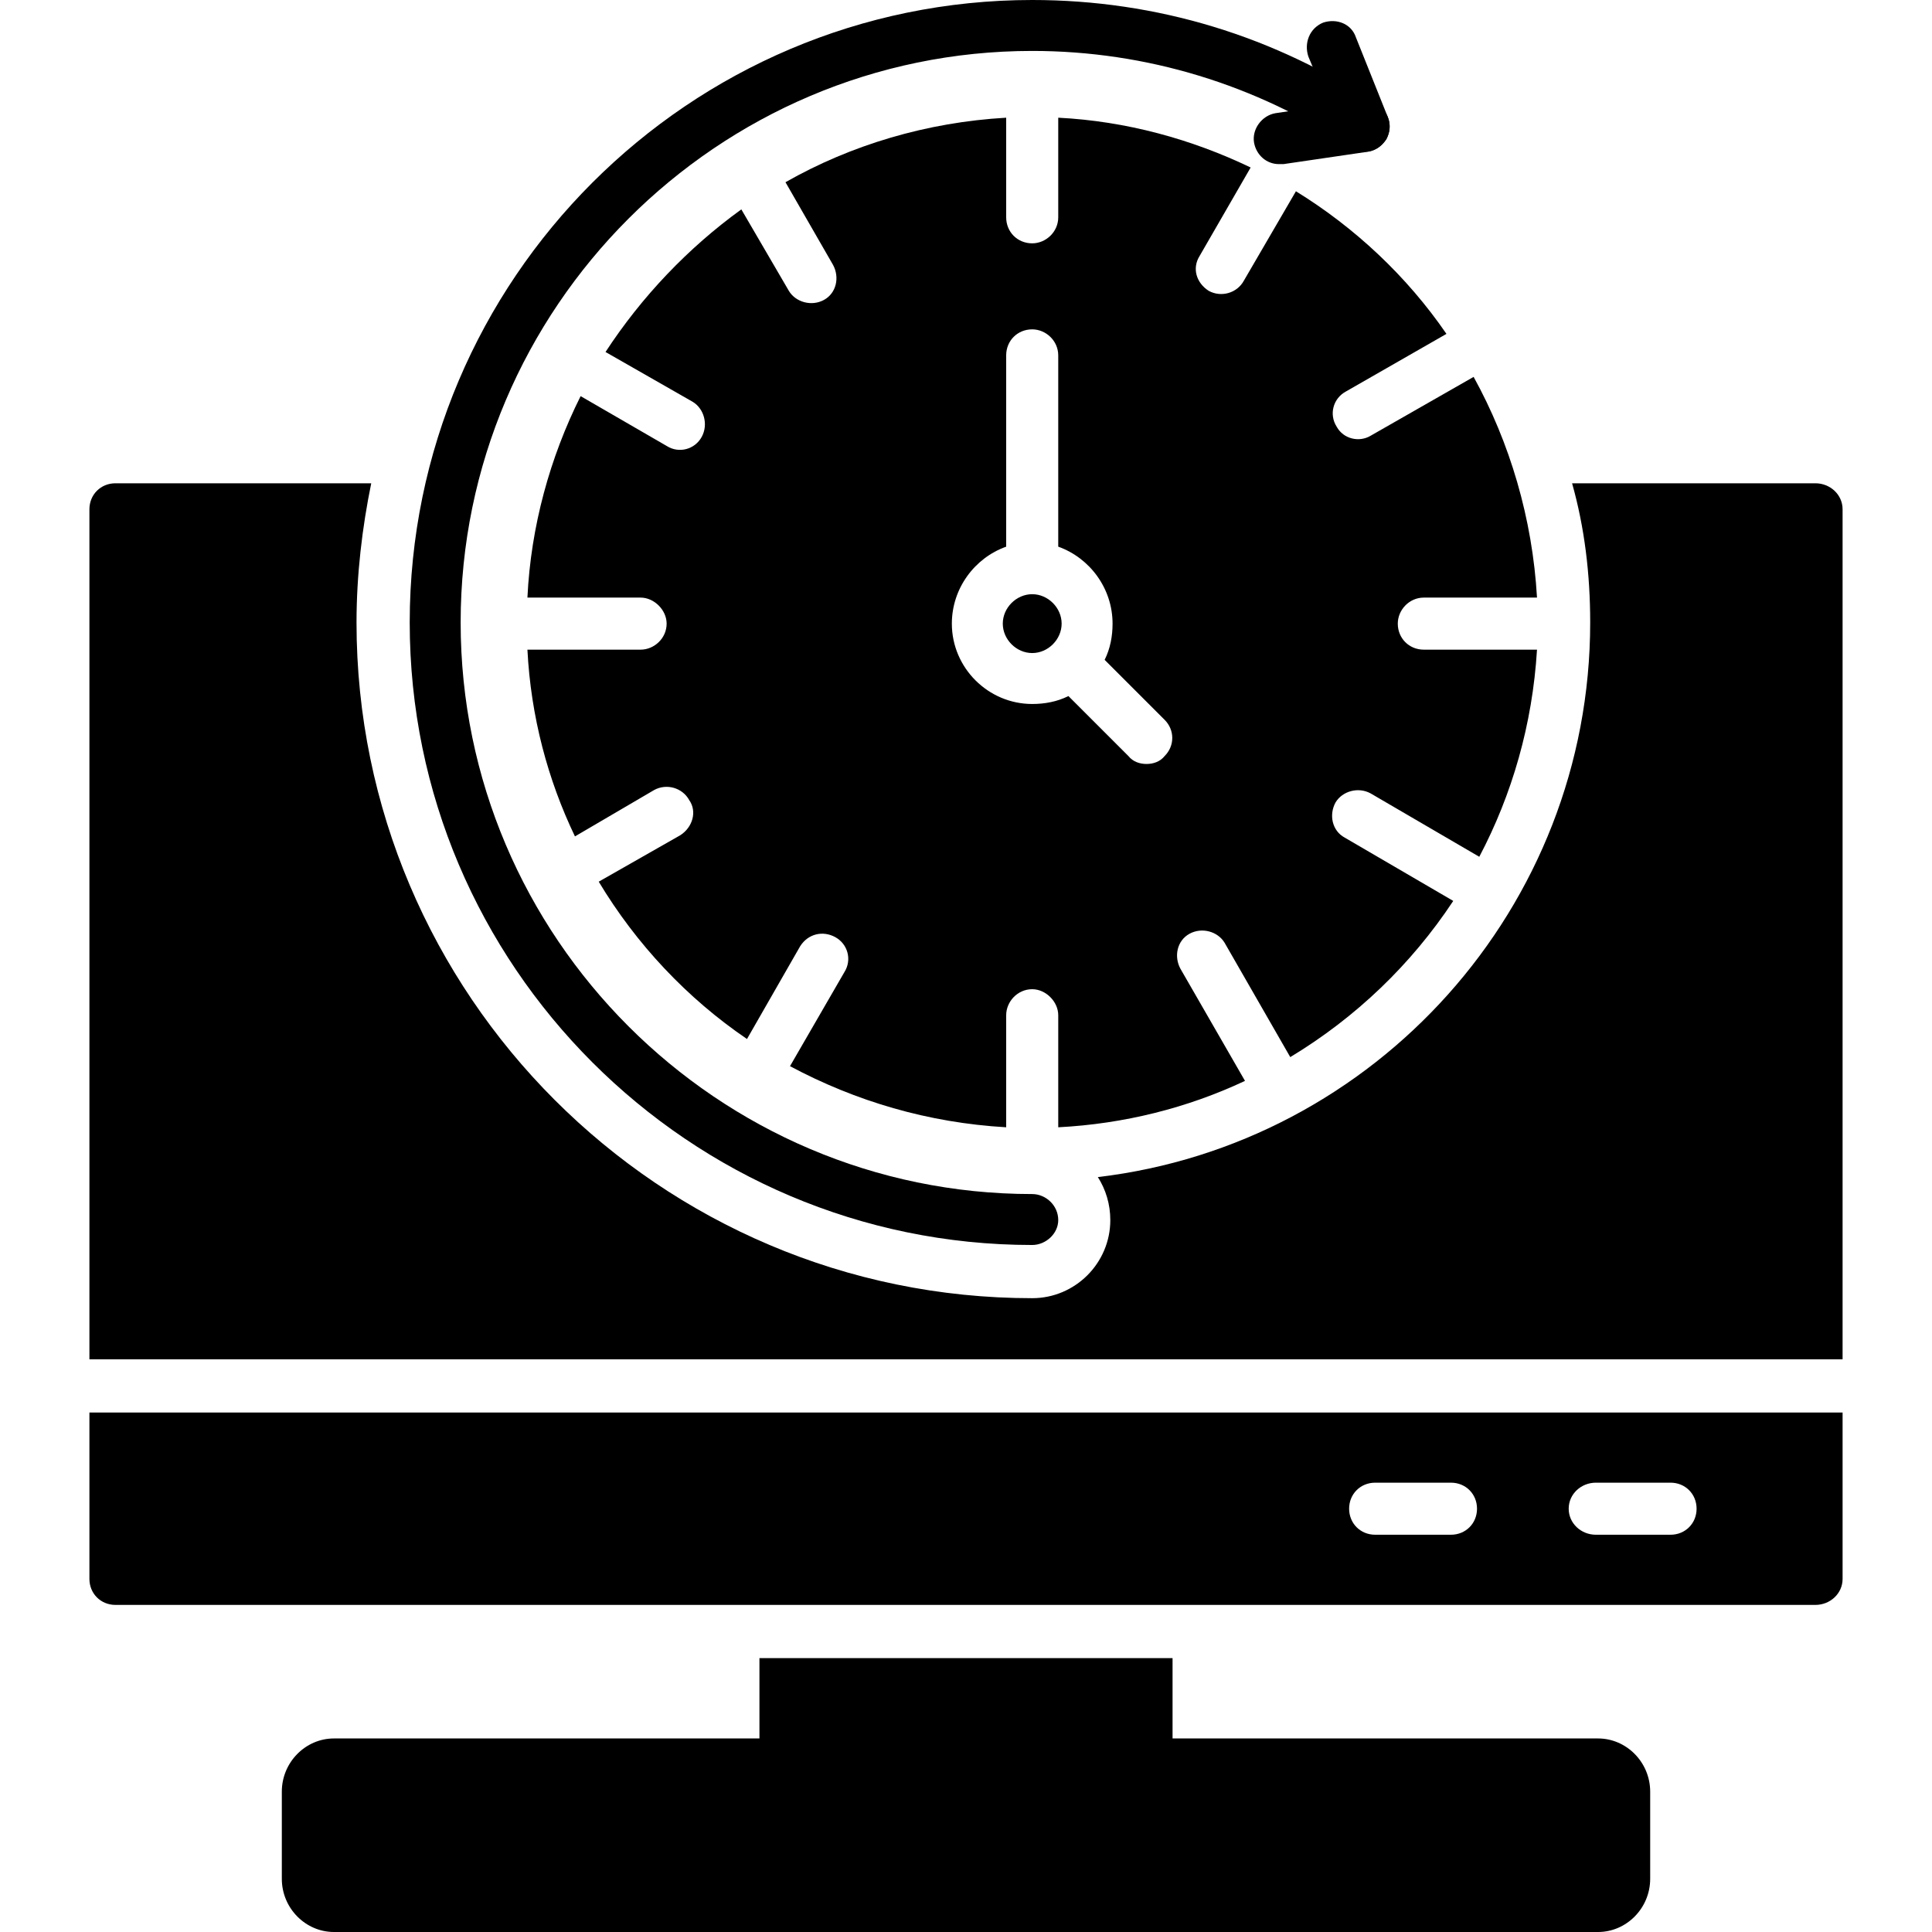
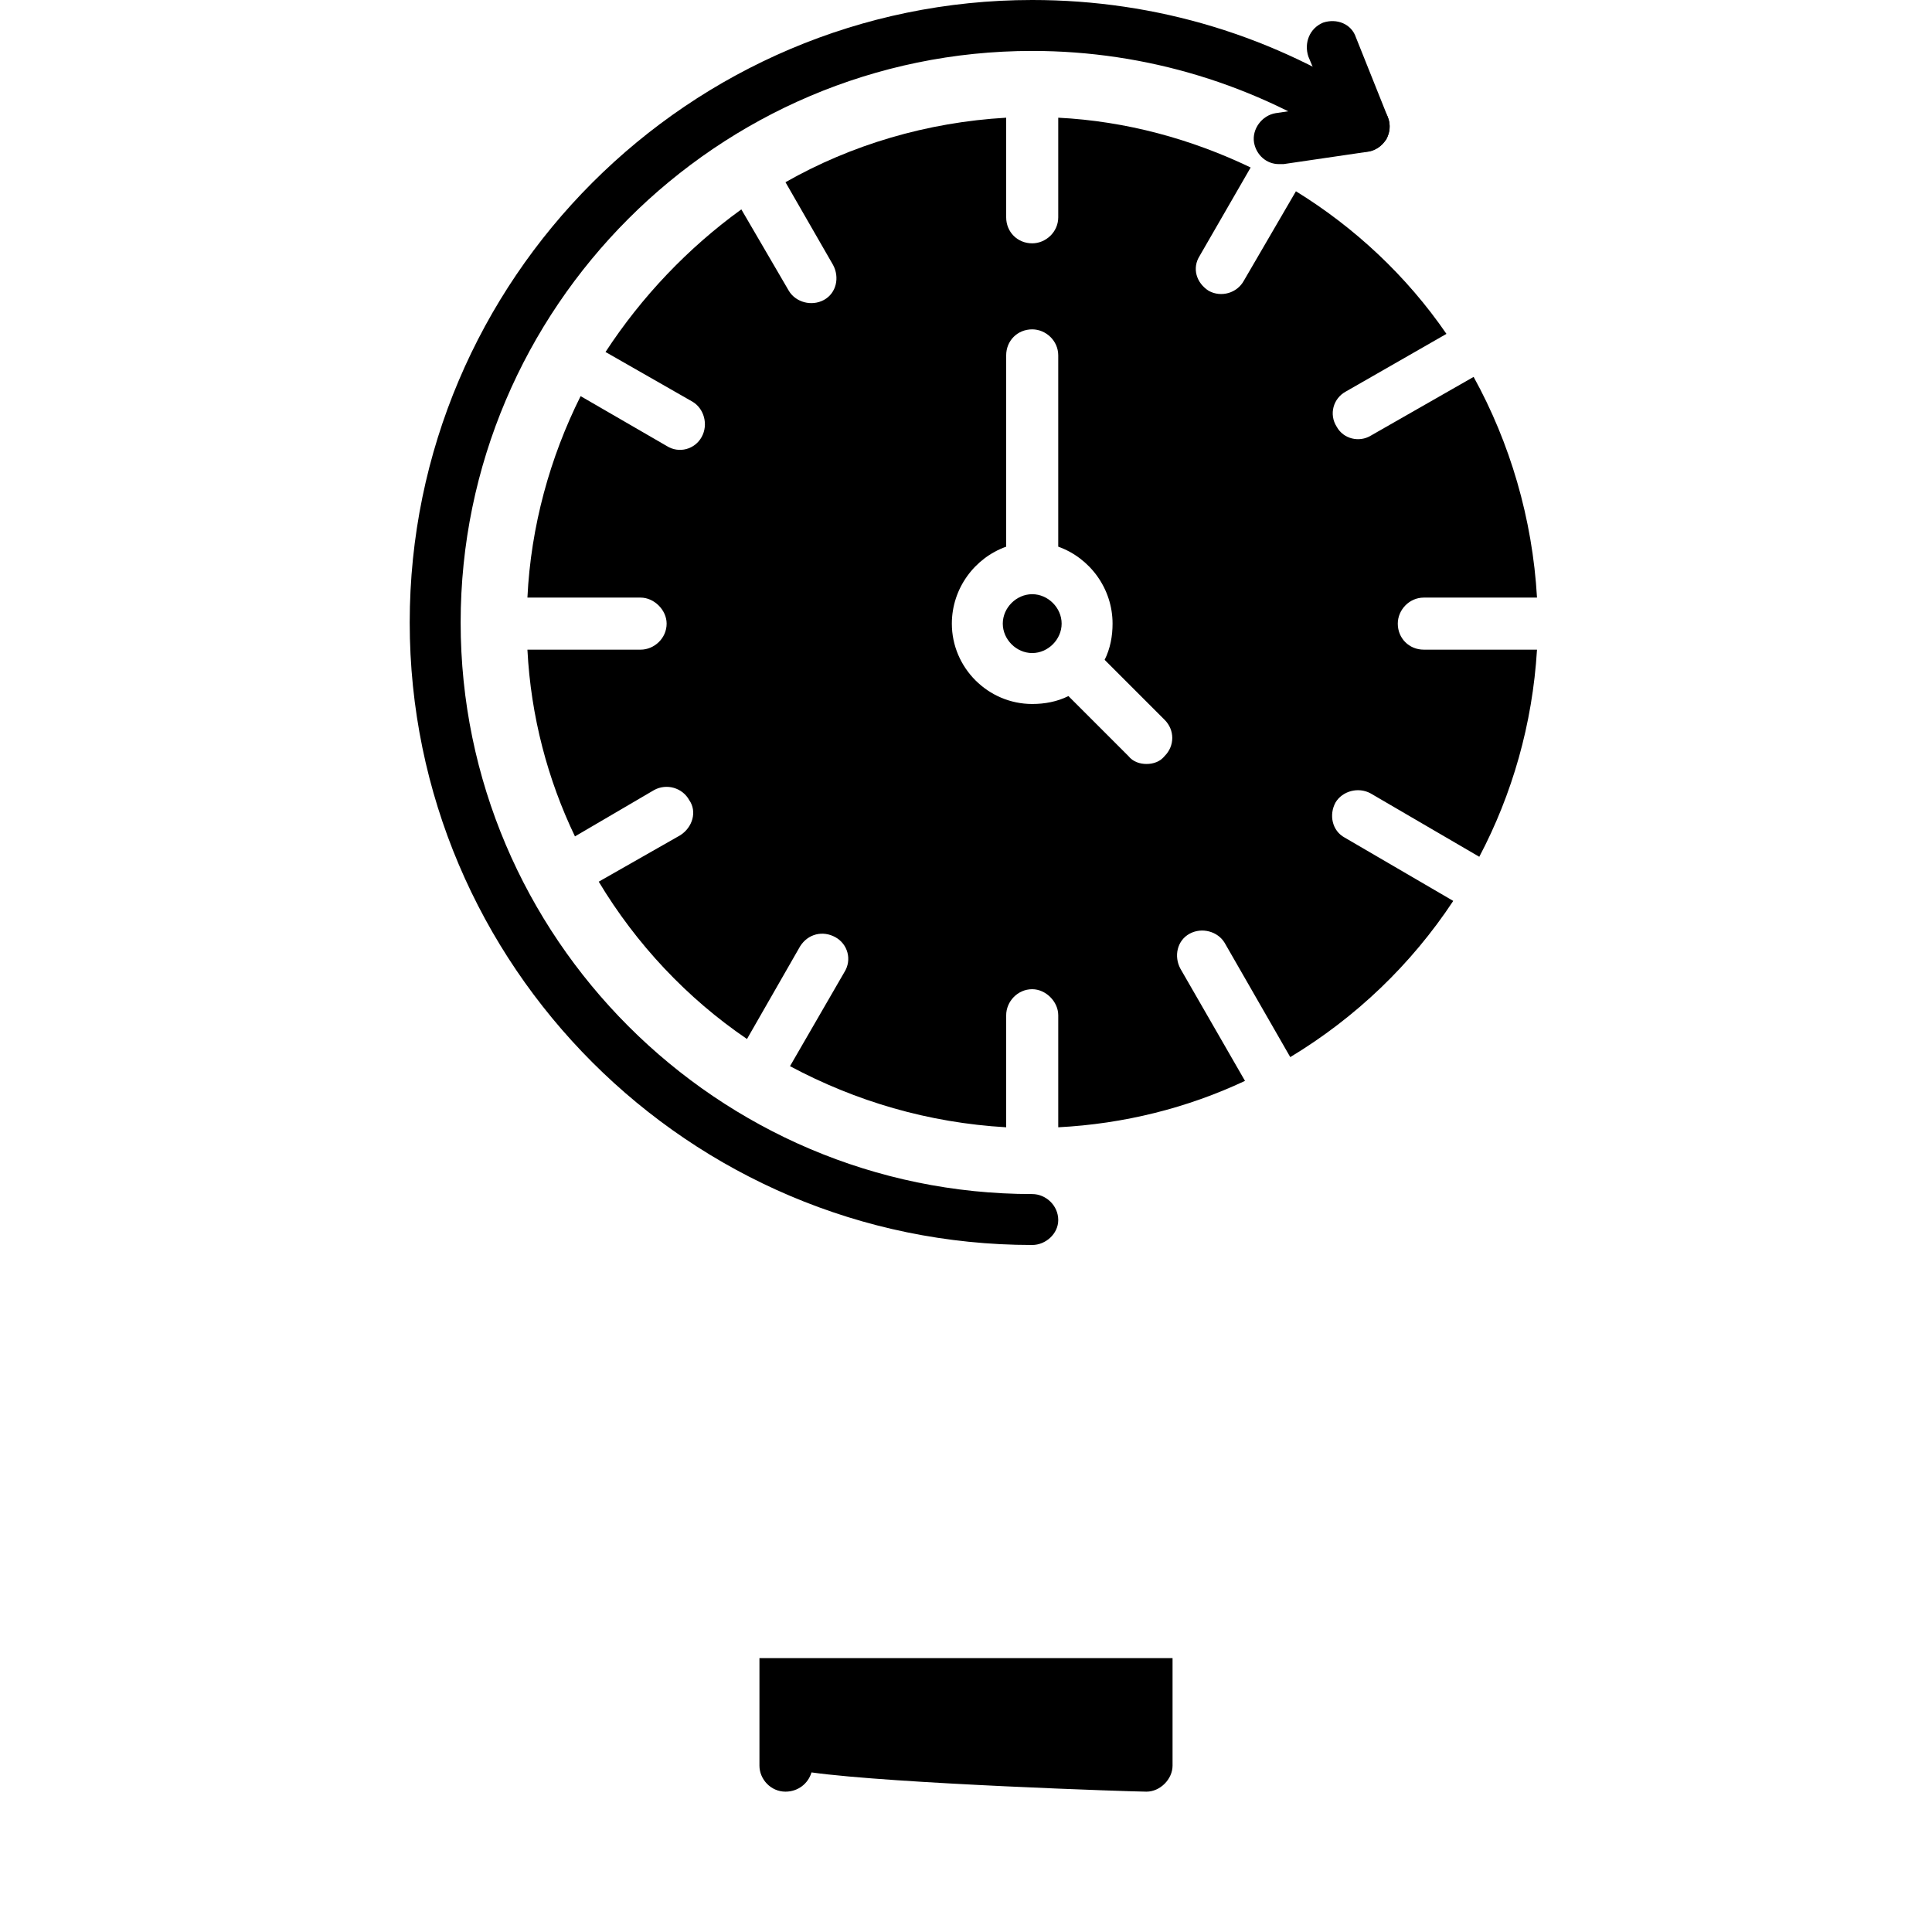
<svg xmlns="http://www.w3.org/2000/svg" clip-rule="evenodd" fill-rule="evenodd" height="512" image-rendering="optimizeQuality" shape-rendering="geometricPrecision" text-rendering="geometricPrecision" viewBox="0 0 1707 1707" width="512">
  <g id="Layer_x0020_1">
    <path d="m912 1100c-303 0-550-247-550-550s247-550 550-550c110 0 215 32 306 93 10 7 13 21 6 31-7 11-21 13-31 6-83-55-180-85-281-85-278 0-505 227-505 505s227 505 505 505c12 0 23 10 23 23 0 12-11 22-23 22z" />
    <path d="m889 996c-69-4-133-23-191-54l48-83c7-11 3-25-8-31s-24-3-31 8l-47 82c-53-36-98-84-131-139l72-41c11-7 15-21 8-31-6-11-20-15-31-9l-70 41c-24-50-39-106-42-165h100c12 0 23-10 23-23 0-12-11-23-23-23h-100c3-63 20-124 47-178l76 44c11 7 25 3 31-8s2-25-8-31l-77-44c32-49 73-92 120-126l42 72c6 10 20 14 31 8s14-20 8-31l-42-73c58-33 125-53 195-57v88c0 13 10 23 23 23 12 0 23-10 23-23v-88c60 3 118 19 170 44l-45 78c-7 11-3 24 8 31 11 6 25 2 31-9l46-79c52 32 98 75 133 126l-89 51c-11 6-15 20-8 31 6 11 20 14 30 8l91-52c32 58 52 125 56 195h-100c-13 0-23 11-23 23 0 13 10 23 23 23h100c-4 66-22 128-51 183l-96-56c-11-6-25-2-31 8-6 11-3 25 8 31l96 56c-37 56-86 103-144 138l-58-101c-6-10-20-14-31-8s-14 20-8 31l57 99c-51 24-107 38-165 41v-99c0-12-11-23-23-23-13 0-23 11-23 23zm23-374c-39 0-71-32-71-71 0-31 20-58 48-68v-169c0-13 10-23 23-23 12 0 23 10 23 23v169c28 10 48 37 48 68 0 11-2 22-7 32l53 53c9 9 9 23 0 32-4 5-10 7-16 7s-12-2-16-7l-53-53c-10 5-21 7-32 7zm0-97c-14 0-26 12-26 26s12 26 26 26 26-12 26-26-12-26-26-26z" />
    <path d="m1130 145c-11 0-20-8-22-19-2-12 7-24 19-26l47-7-18-43c-4-12 1-25 13-30 12-4 25 1 29 13l28 70c3 7 2 14-1 20-4 6-10 10-16 11l-75 11c-1 0-2 0-4 0z" />
-     <path d="m1604 1418h-1502c-13 0-23-10-23-23v-147h1549v147c0 13-11 23-24 23zm-322-62h-67c-13 0-23-10-23-23s10-23 23-23h67c13 0 23 10 23 23s-10 23-23 23zm194 0h-66c-13 0-24-10-24-23s11-23 24-23h66c13 0 23 10 23 23s-10 23-23 23zm-1397-155v-751c0-13 10-23 23-23h226c-8 39-13 81-13 123 0 329 268 597 597 597 38 0 69-31 69-69 0-14-4-27-11-38 245-29 435-238 435-490 0-43-5-84-16-123h215c13 0 24 10 24 23v751z" />
    <path d="m694 1583c-13 0-23-11-23-23v-95h365v95c0 12-11 23-23 23-11 0-224-7-296-17-3 10-12 17-23 17z" />
-     <path d="m1412 1707h-1117c-25 0-46-21-46-47v-77c0-26 21-47 46-47h1117c25 0 46 21 46 47v77c0 26-21 47-46 47z" />
  </g>
</svg>